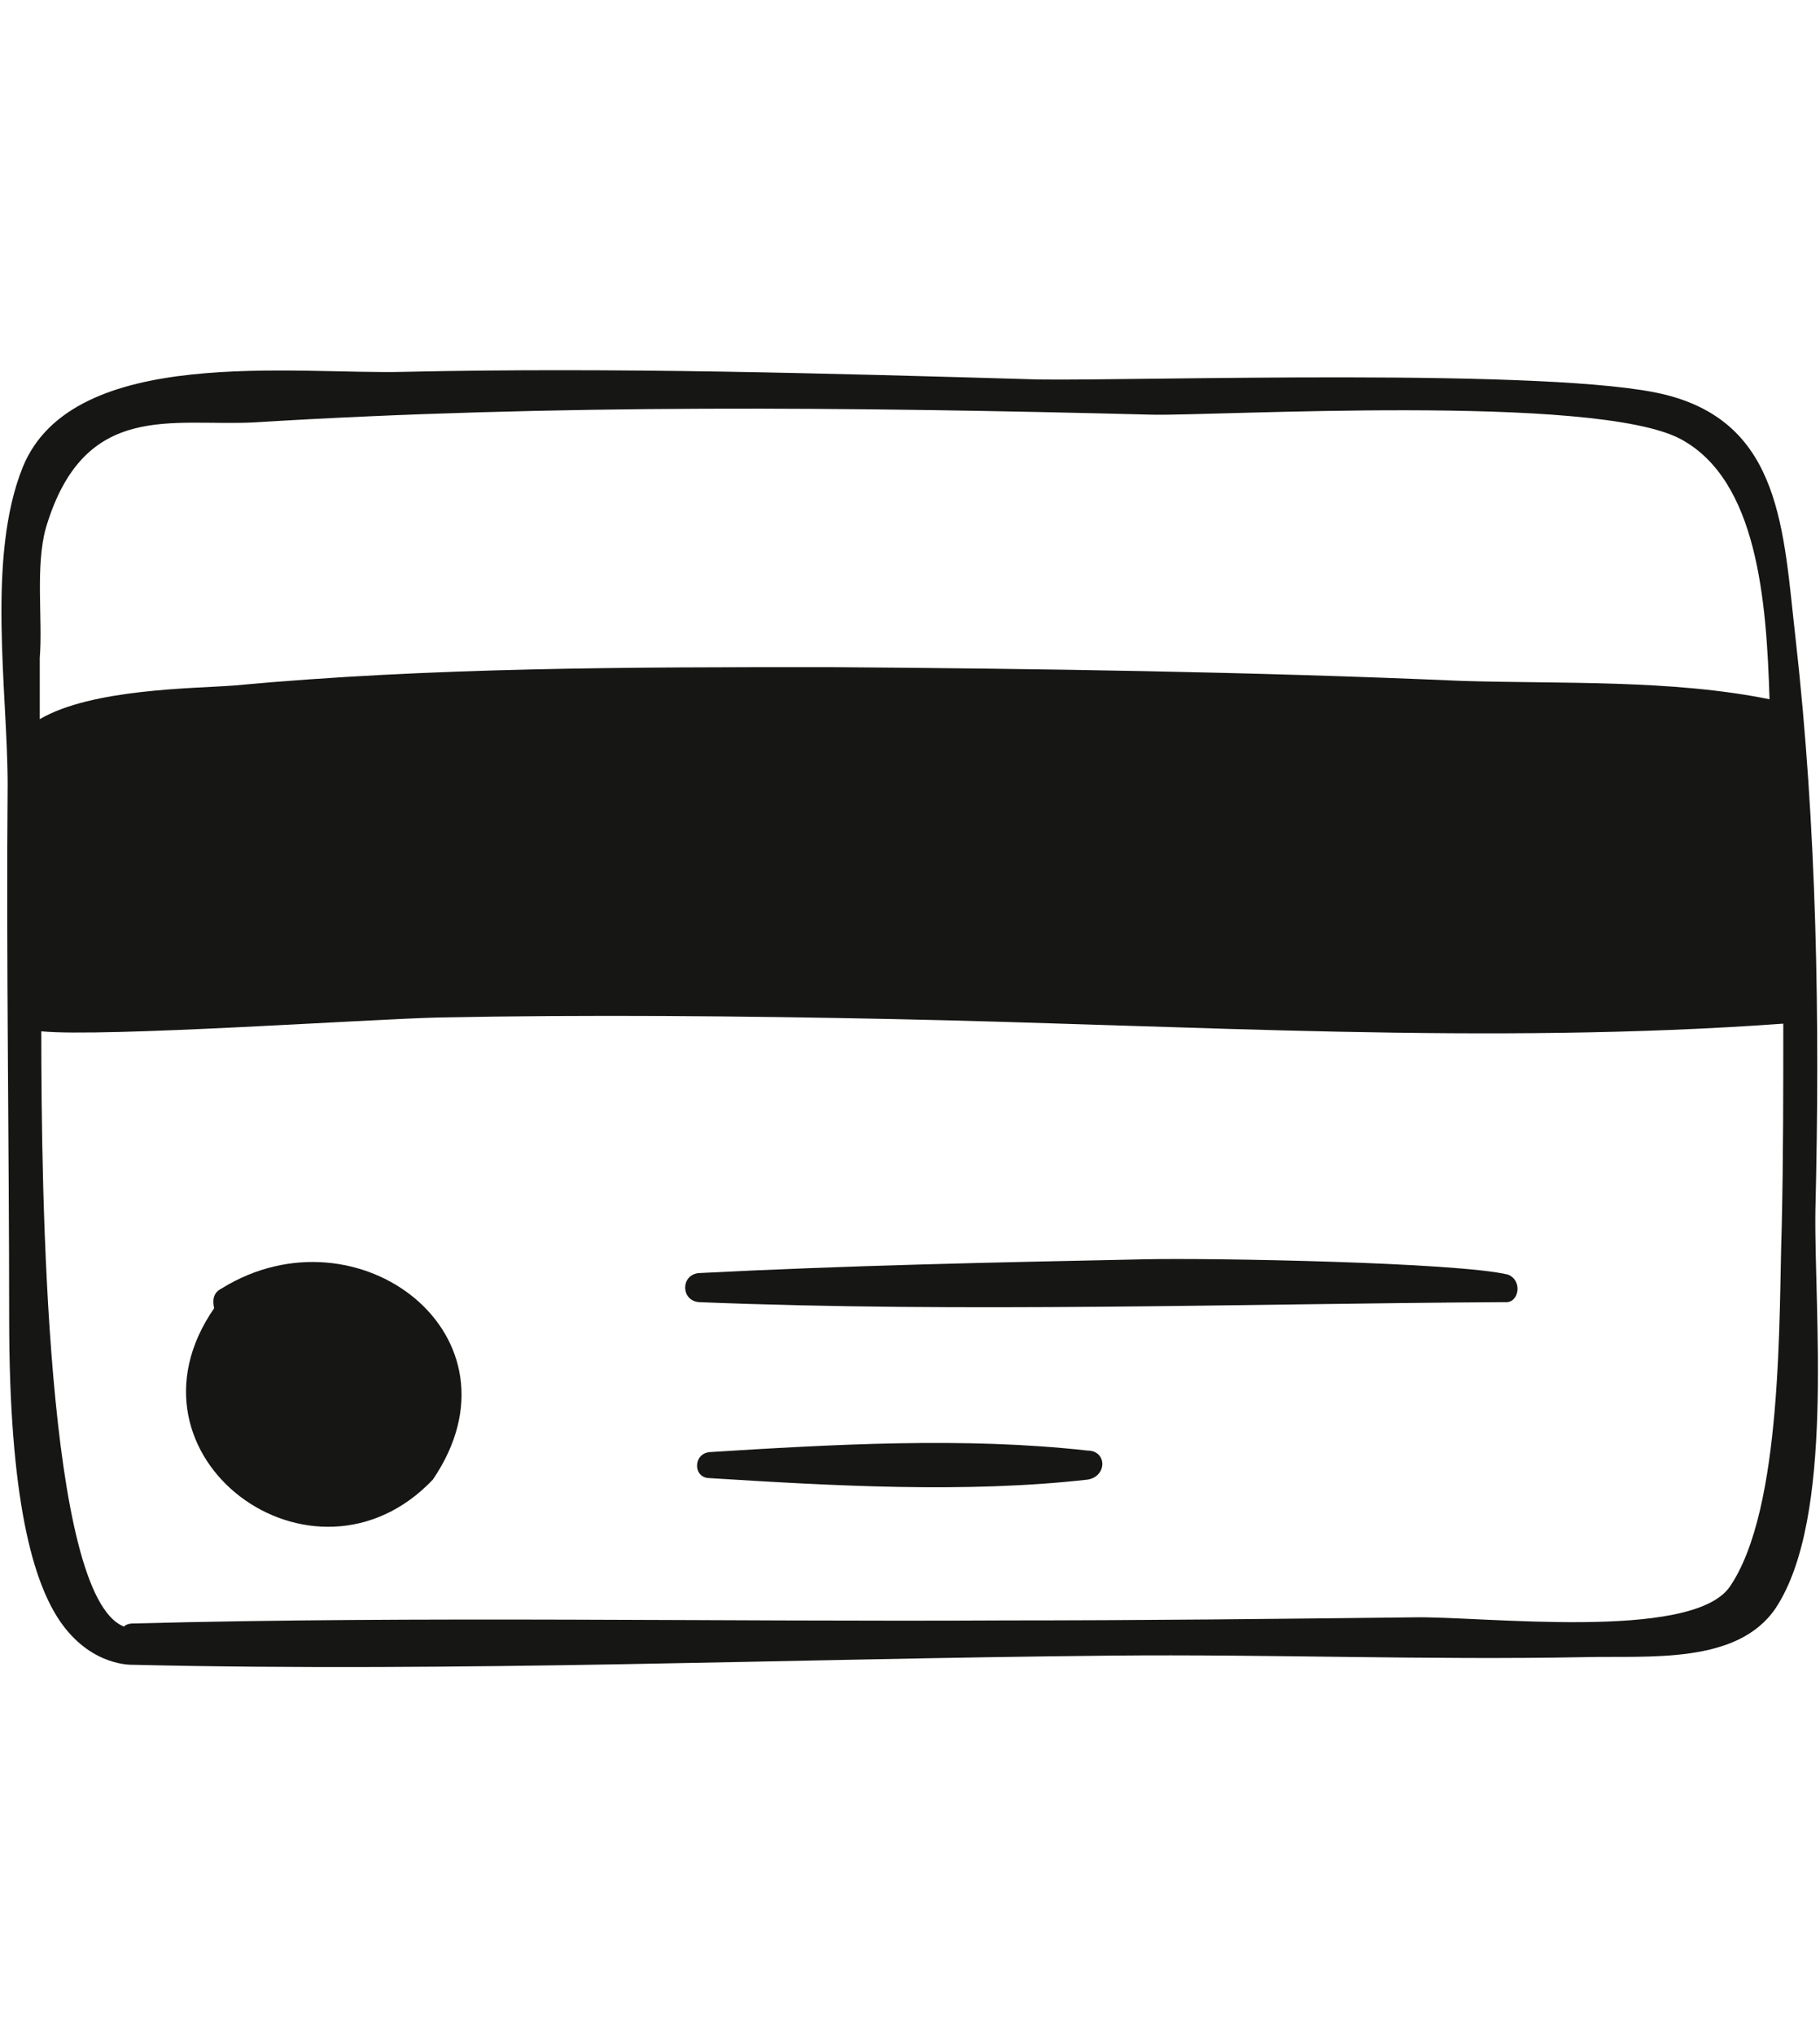
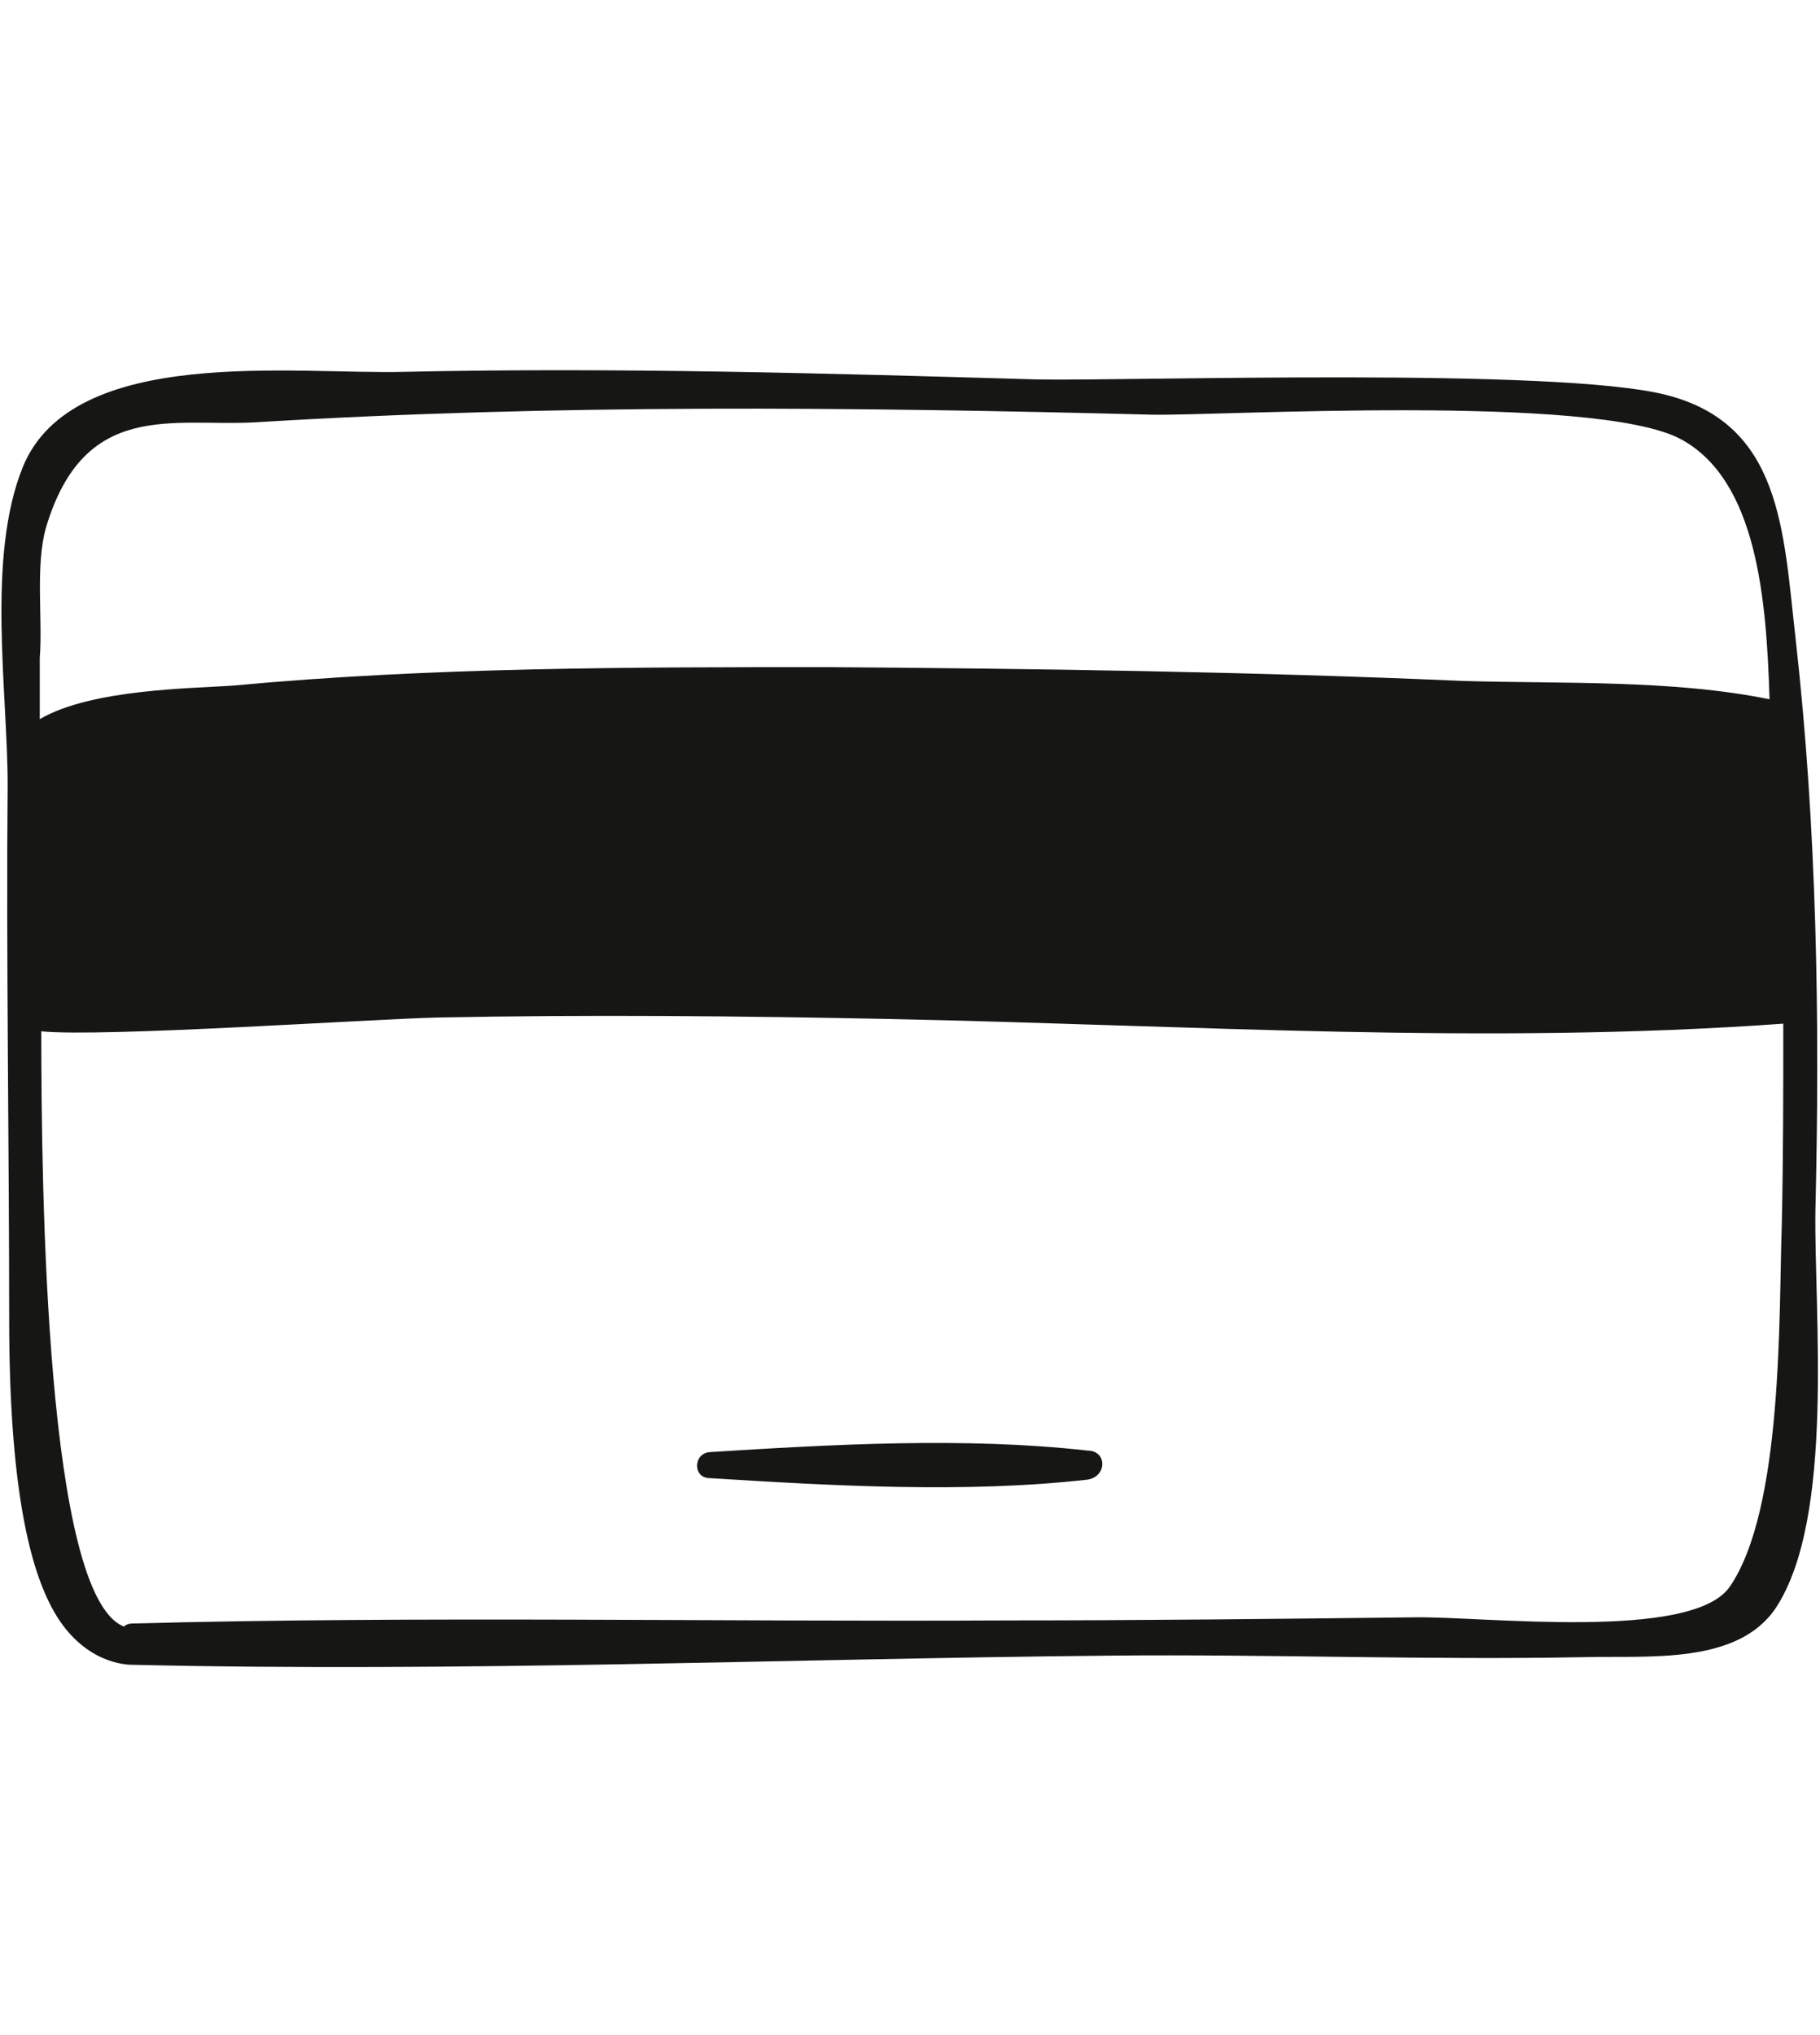
<svg xmlns="http://www.w3.org/2000/svg" version="1.1" id="Vrstva_1" x="0px" y="0px" viewBox="0 0 119 133" style="enable-background:new 0 0 119 133;" xml:space="preserve">
  <style type="text/css">
	.st0{fill-rule:evenodd;clip-rule:evenodd;fill:#161615;}
</style>
  <g id="null">
    <g id="Web-1920-_x2013_-1" transform="translate(-554, -3481)">
      <g id="card_group" transform="translate(416, 3371)">
        <g id="Group-12" transform="translate(138, 110)">
          <g id="Rectangle-48">
				</g>
          <path id="Path-6" class="st0" d="M113.1,103.7c-2.5,3.6-16.3,1.9-20.7,2c-8.8,0.1-17.7,0.2-26.5,0.2      c-19.1,0.1-38.2-0.3-57.2,0.2c-0.3,0-0.5,0.1-0.6,0.2c-5.1-2-5.4-28.5-5.4-38.9c4,0.4,21.5-0.8,25.9-0.9      c9.9-0.2,19.9-0.1,29.8,0.1c19.4,0.4,38.8,1.7,58.2,0.3c0,4.4,0,8.8-0.1,13.2C116.3,85.9,116.6,98.6,113.1,103.7 M3,34.5      c2.5-8.4,8.3-6.6,13.7-6.9c19.5-1.2,39.1-1,58.6-0.5c4.1,0.1,29-1.4,34.6,1.6c5,2.7,5.6,10.5,5.8,17c-6.4-1.3-13.6-1-20.1-1.2      c-13.8-0.6-27.6-0.8-41.4-0.9c-12.9,0-26,0-38.9,1.2C12.7,45,6,45,2.6,47c0-1.3,0-2.7,0-4C2.8,40.5,2.3,37,3,34.5 M118.7,79.1      c0.3-12.4,0.1-25-1.3-37.4c-0.8-7-0.9-14-8.5-15.9c-7.1-1.8-34.7-0.9-41-1c-13.8-0.4-27.6-0.8-41.4-0.5      c-7.2,0.2-21.7-1.8-25,6.2c-2.4,5.9-1,14.7-1,20.8c-0.1,11,0.1,23.9,0.1,34.9c0,11.6,1.5,17.3,3.5,20s4.5,2.6,4.6,2.6      c21.3,0.5,42.7-0.4,64-0.6c10.3-0.1,20.6,0.3,30.9,0.1c4.2-0.1,10,0.5,12.5-3.2C120,99.2,118.6,85.7,118.7,79.1" />
-           <path id="Path-7" class="st0" d="M14.5,84.2c-0.6,0.3-0.6,0.8-0.5,1.3c-6.7,9.7,6.5,19.4,14.3,11.2      C34.7,87.3,23.4,78.7,14.5,84.2" />
-           <path id="Path-8" class="st0" d="M98.6,83.3c-3.3-0.8-19.4-1.1-23.8-1c-9.7,0.2-19.4,0.4-29.1,0.9c-1.2,0.1-1.2,1.8,0,1.9      c17.4,0.7,35.3,0.1,52.7,0C99.3,85.2,99.6,83.7,98.6,83.3" />
          <path id="Path-9" class="st0" d="M71.1,94.8c-8-0.9-16.7-0.4-24.7,0.1c-1.1,0.1-1.1,1.7,0,1.7c8,0.5,16.7,1,24.7,0.1      C72.4,96.5,72.4,94.8,71.1,94.8" />
        </g>
      </g>
    </g>
  </g>
</svg>